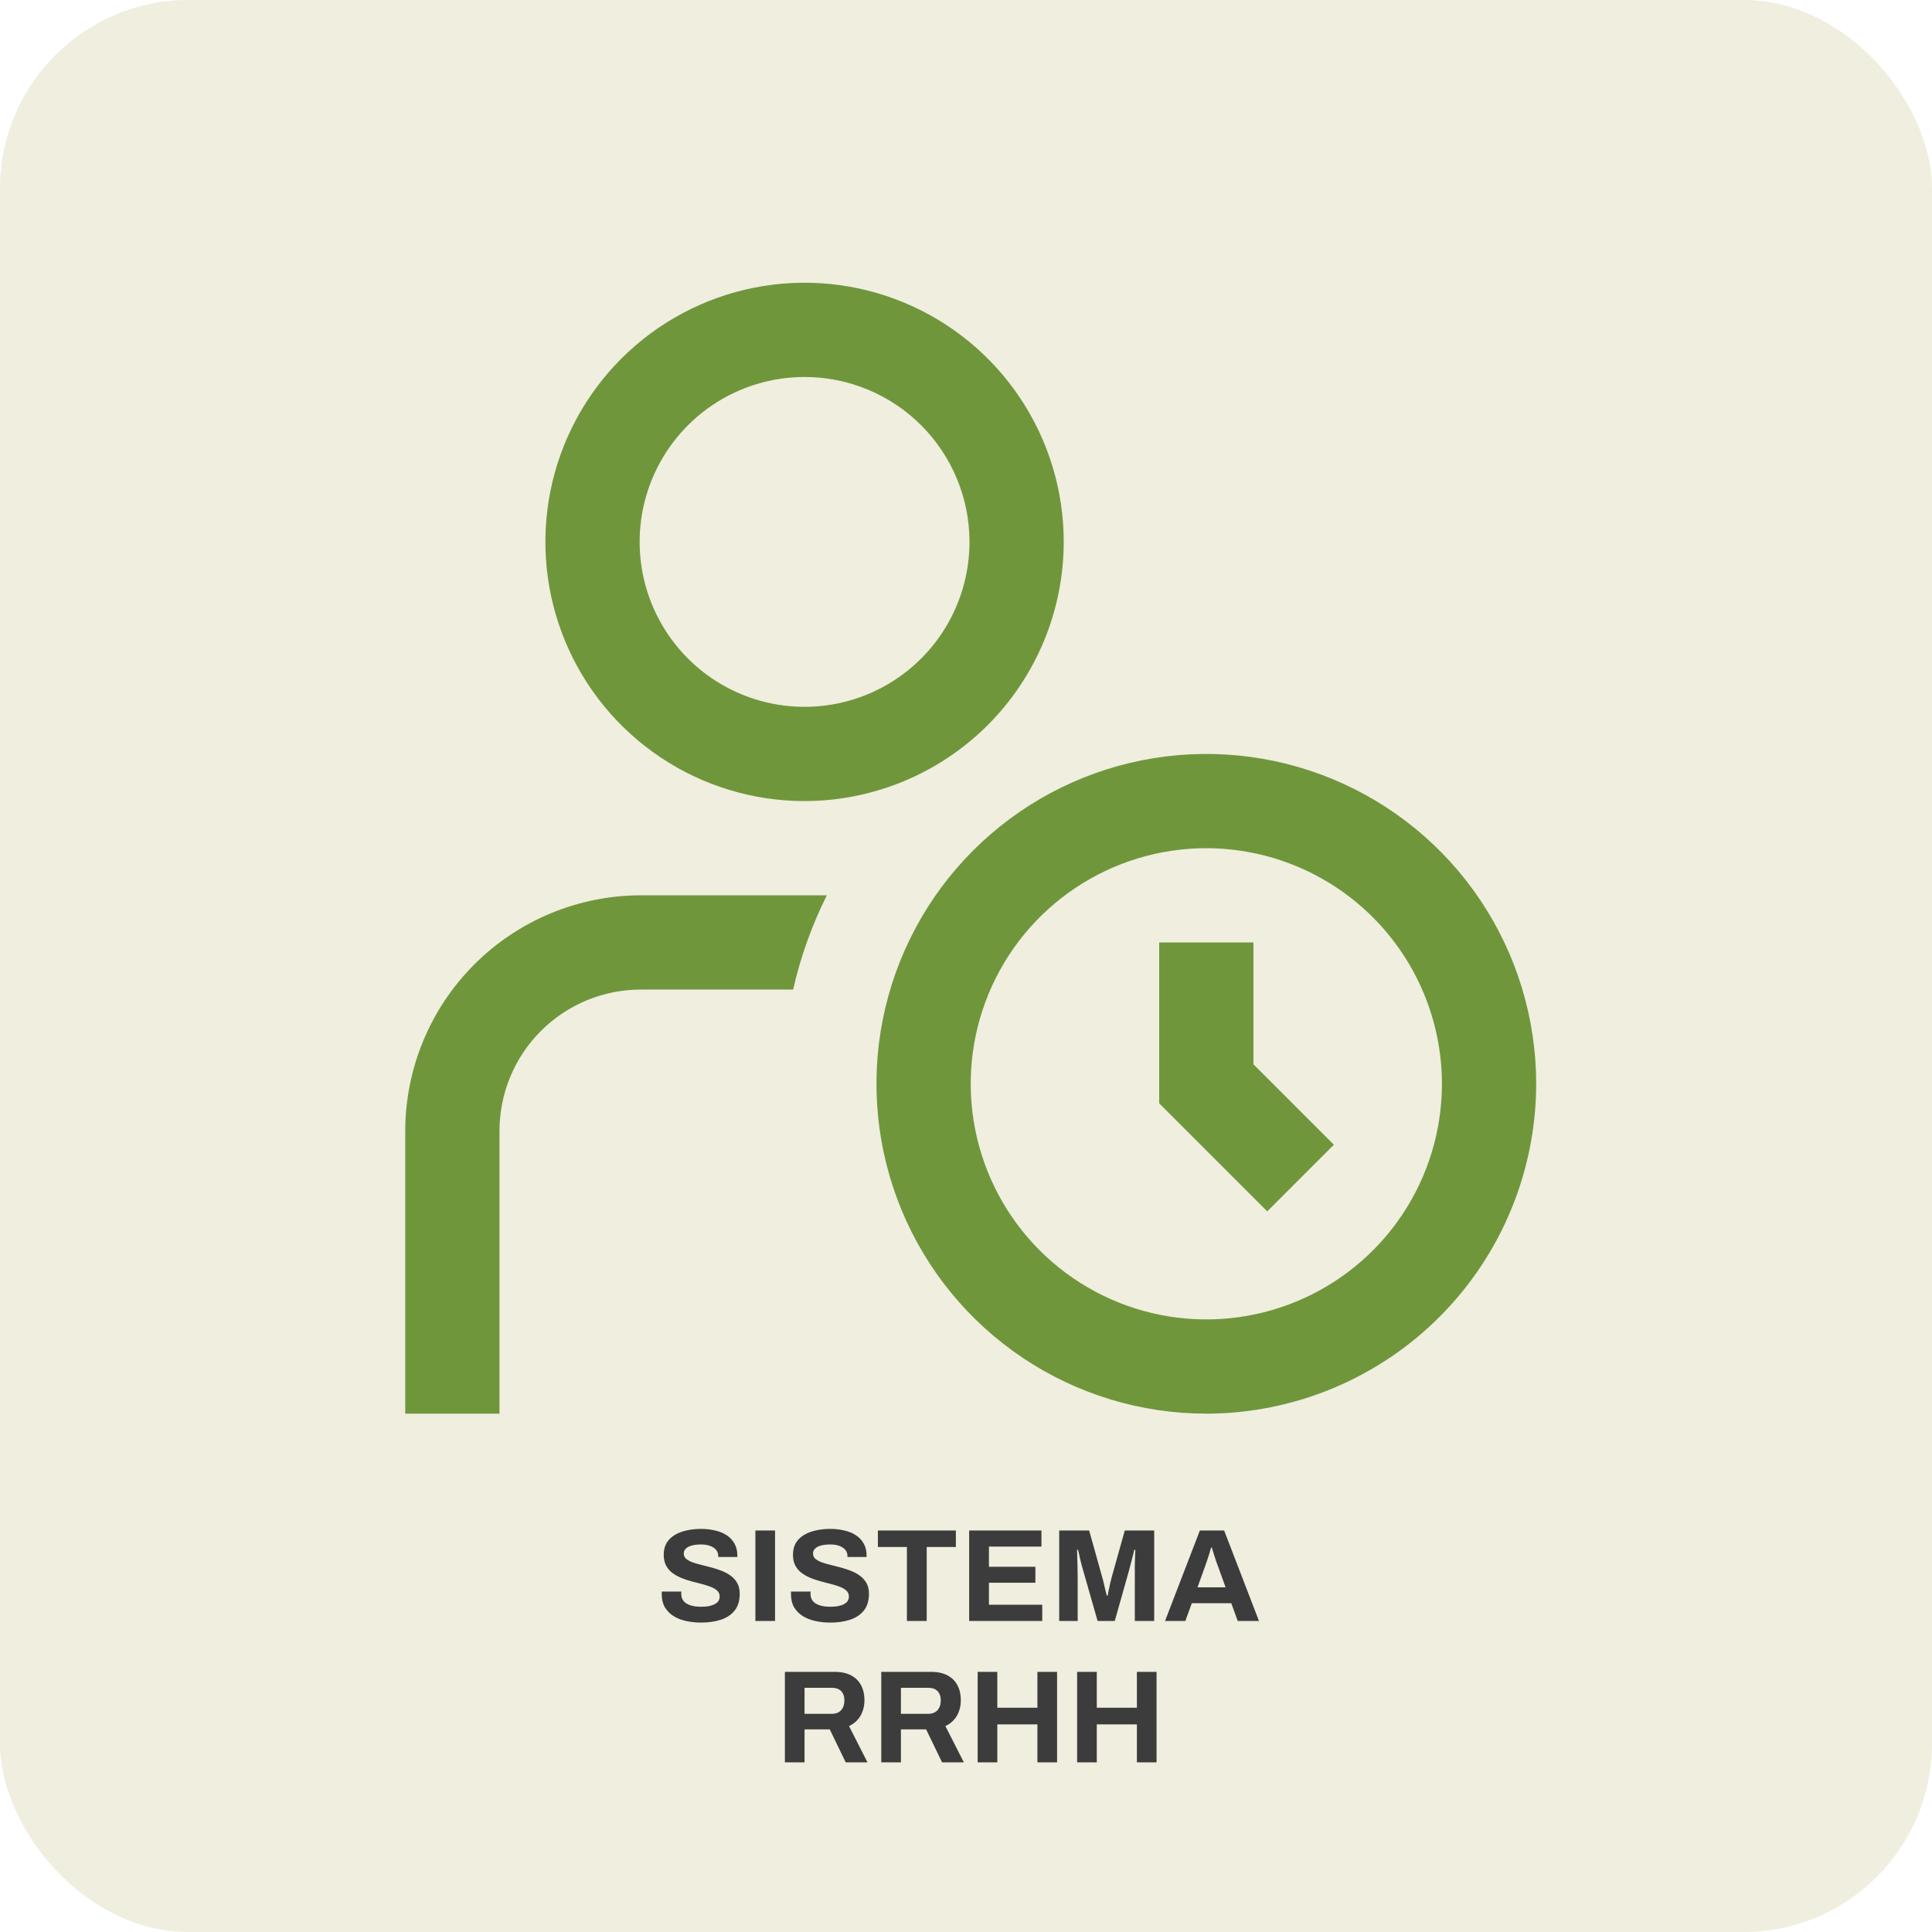
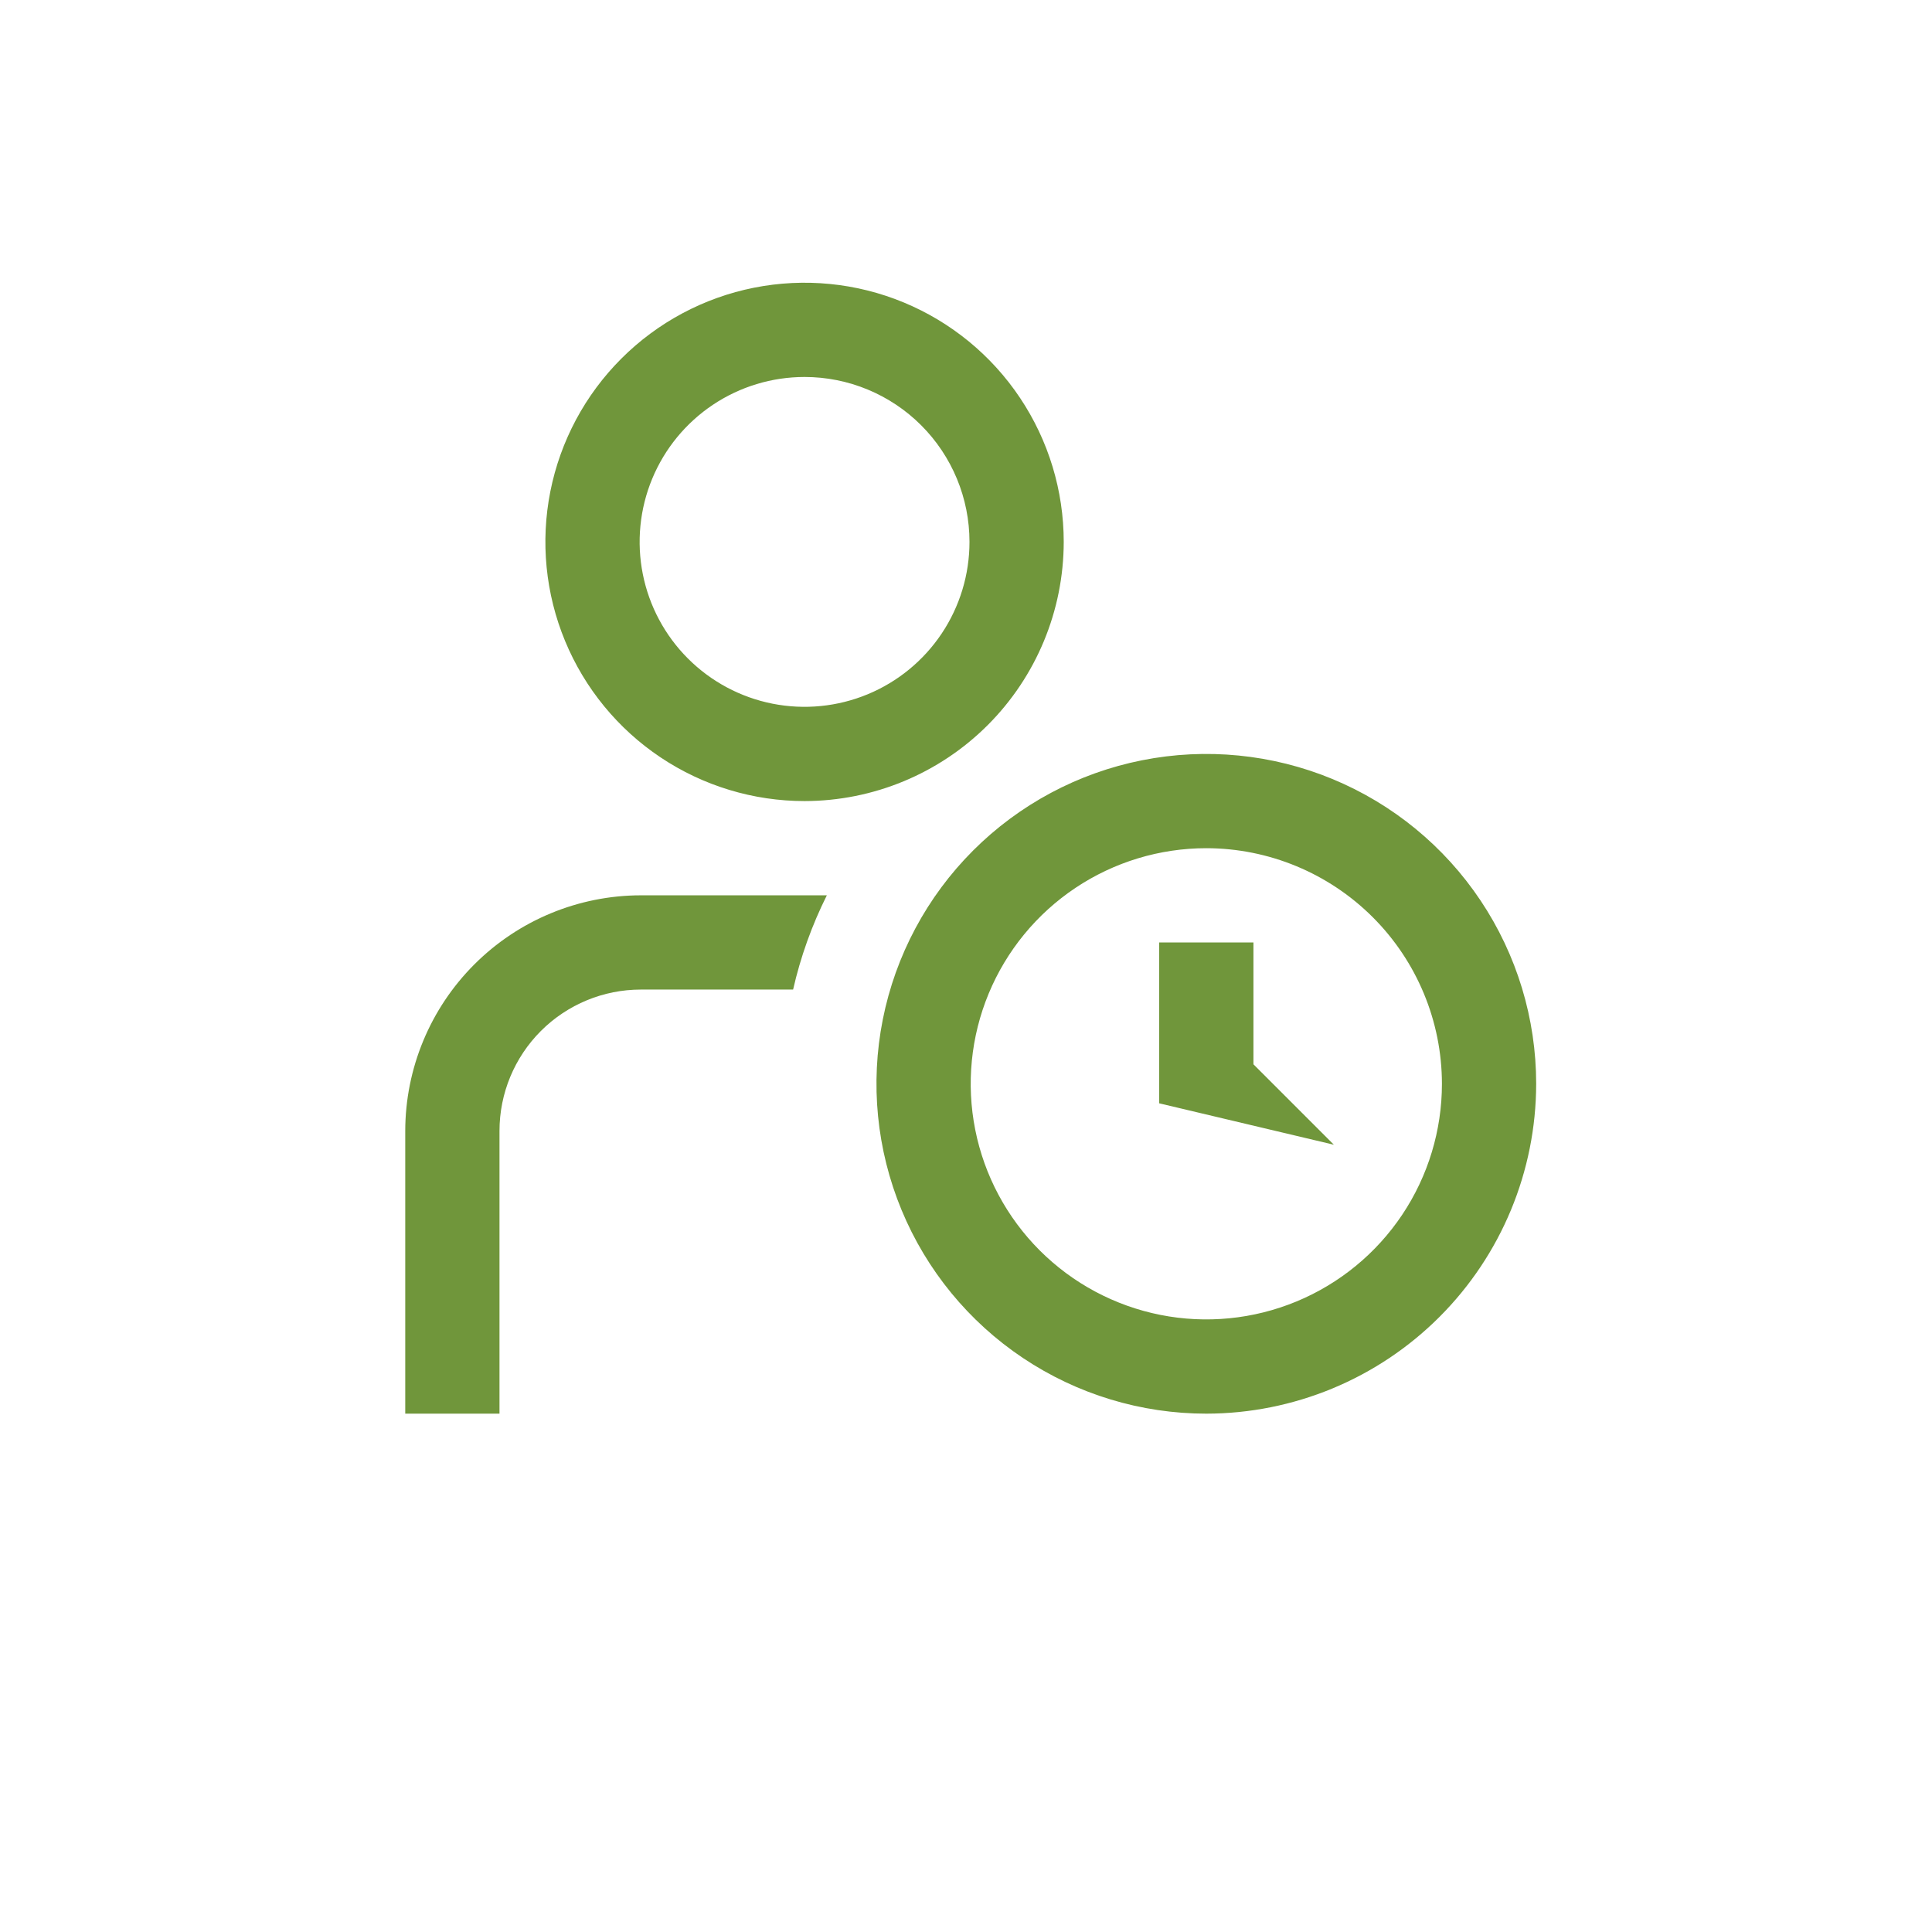
<svg xmlns="http://www.w3.org/2000/svg" width="205" height="205" viewBox="0 0 205 205" fill="none">
-   <rect width="205" height="205" rx="20" fill="#EFEEDF" />
-   <path d="M74.388 172.168C73.828 172.168 73.296 172.112 72.792 172C72.288 171.888 71.84 171.711 71.448 171.468C71.065 171.216 70.762 170.903 70.538 170.53C70.323 170.147 70.216 169.685 70.216 169.144C70.216 169.097 70.216 169.051 70.216 169.004C70.216 168.948 70.221 168.906 70.23 168.878H72.302C72.293 168.906 72.288 168.943 72.288 168.99C72.288 169.037 72.288 169.079 72.288 169.116C72.288 169.415 72.367 169.667 72.526 169.872C72.694 170.077 72.937 170.231 73.254 170.334C73.571 170.437 73.94 170.488 74.36 170.488C74.631 170.488 74.869 170.474 75.074 170.446C75.289 170.409 75.475 170.362 75.634 170.306C75.802 170.241 75.937 170.166 76.04 170.082C76.152 169.998 76.231 169.9 76.278 169.788C76.334 169.676 76.362 169.55 76.362 169.41C76.362 169.158 76.278 168.953 76.11 168.794C75.951 168.635 75.727 168.5 75.438 168.388C75.158 168.276 74.841 168.173 74.486 168.08C74.131 167.987 73.767 167.893 73.394 167.8C73.021 167.697 72.657 167.576 72.302 167.436C71.947 167.287 71.63 167.109 71.35 166.904C71.07 166.699 70.846 166.437 70.678 166.12C70.51 165.803 70.426 165.42 70.426 164.972C70.426 164.496 70.524 164.085 70.72 163.74C70.925 163.395 71.21 163.11 71.574 162.886C71.938 162.662 72.358 162.499 72.834 162.396C73.31 162.284 73.828 162.228 74.388 162.228C74.911 162.228 75.405 162.284 75.872 162.396C76.339 162.499 76.749 162.667 77.104 162.9C77.459 163.133 77.734 163.427 77.93 163.782C78.135 164.137 78.238 164.557 78.238 165.042V165.21H76.208V165.098C76.208 164.846 76.133 164.631 75.984 164.454C75.835 164.277 75.625 164.137 75.354 164.034C75.083 163.931 74.766 163.88 74.402 163.88C74.01 163.88 73.674 163.917 73.394 163.992C73.123 164.067 72.913 164.179 72.764 164.328C72.624 164.468 72.554 164.636 72.554 164.832C72.554 165.056 72.633 165.243 72.792 165.392C72.96 165.532 73.184 165.658 73.464 165.77C73.753 165.873 74.075 165.966 74.43 166.05C74.785 166.134 75.149 166.227 75.522 166.33C75.895 166.433 76.259 166.554 76.614 166.694C76.969 166.834 77.286 167.011 77.566 167.226C77.846 167.431 78.07 167.688 78.238 167.996C78.406 168.304 78.49 168.673 78.49 169.102C78.49 169.839 78.313 170.432 77.958 170.88C77.603 171.328 77.118 171.655 76.502 171.86C75.886 172.065 75.181 172.168 74.388 172.168ZM80.152 172V162.396H82.238V172H80.152ZM88.101 172.168C87.541 172.168 87.009 172.112 86.505 172C86.001 171.888 85.553 171.711 85.161 171.468C84.778 171.216 84.475 170.903 84.251 170.53C84.036 170.147 83.929 169.685 83.929 169.144C83.929 169.097 83.929 169.051 83.929 169.004C83.929 168.948 83.933 168.906 83.943 168.878H86.015C86.005 168.906 86.001 168.943 86.001 168.99C86.001 169.037 86.001 169.079 86.001 169.116C86.001 169.415 86.08 169.667 86.239 169.872C86.407 170.077 86.65 170.231 86.967 170.334C87.284 170.437 87.653 170.488 88.073 170.488C88.344 170.488 88.582 170.474 88.787 170.446C89.001 170.409 89.188 170.362 89.347 170.306C89.515 170.241 89.65 170.166 89.753 170.082C89.865 169.998 89.944 169.9 89.991 169.788C90.047 169.676 90.075 169.55 90.075 169.41C90.075 169.158 89.991 168.953 89.823 168.794C89.664 168.635 89.44 168.5 89.151 168.388C88.871 168.276 88.553 168.173 88.199 168.08C87.844 167.987 87.48 167.893 87.107 167.8C86.734 167.697 86.37 167.576 86.015 167.436C85.66 167.287 85.343 167.109 85.063 166.904C84.783 166.699 84.559 166.437 84.391 166.12C84.223 165.803 84.139 165.42 84.139 164.972C84.139 164.496 84.237 164.085 84.433 163.74C84.638 163.395 84.923 163.11 85.287 162.886C85.651 162.662 86.071 162.499 86.547 162.396C87.023 162.284 87.541 162.228 88.101 162.228C88.624 162.228 89.118 162.284 89.585 162.396C90.052 162.499 90.462 162.667 90.817 162.9C91.171 163.133 91.447 163.427 91.643 163.782C91.848 164.137 91.951 164.557 91.951 165.042V165.21H89.921V165.098C89.921 164.846 89.846 164.631 89.697 164.454C89.547 164.277 89.338 164.137 89.067 164.034C88.796 163.931 88.479 163.88 88.115 163.88C87.723 163.88 87.387 163.917 87.107 163.992C86.836 164.067 86.626 164.179 86.477 164.328C86.337 164.468 86.267 164.636 86.267 164.832C86.267 165.056 86.346 165.243 86.505 165.392C86.673 165.532 86.897 165.658 87.177 165.77C87.466 165.873 87.788 165.966 88.143 166.05C88.498 166.134 88.862 166.227 89.235 166.33C89.608 166.433 89.972 166.554 90.327 166.694C90.681 166.834 90.999 167.011 91.279 167.226C91.559 167.431 91.783 167.688 91.951 167.996C92.119 168.304 92.203 168.673 92.203 169.102C92.203 169.839 92.025 170.432 91.671 170.88C91.316 171.328 90.831 171.655 90.215 171.86C89.599 172.065 88.894 172.168 88.101 172.168ZM96.231 172V164.146H93.151V162.396H101.425V164.146H98.331V172H96.231ZM102.834 172V162.396H110.506V164.104H104.934V166.246H109.862V167.94H104.934V170.278H110.59V172H102.834ZM112.39 172V162.396H115.568L116.94 167.31C116.996 167.487 117.052 167.697 117.108 167.94C117.164 168.183 117.22 168.425 117.276 168.668C117.342 168.901 117.393 169.111 117.43 169.298H117.542C117.561 169.139 117.594 168.953 117.64 168.738C117.687 168.514 117.738 168.276 117.794 168.024C117.85 167.772 117.911 167.529 117.976 167.296L119.348 162.396H122.47V172H120.412V167.45C120.412 167.03 120.412 166.61 120.412 166.19C120.422 165.761 120.431 165.387 120.44 165.07C120.459 164.753 120.468 164.547 120.468 164.454H120.356C120.338 164.557 120.291 164.748 120.216 165.028C120.151 165.299 120.076 165.588 119.992 165.896C119.918 166.204 119.848 166.47 119.782 166.694L118.284 172H116.464L114.952 166.708C114.896 166.512 114.831 166.283 114.756 166.022C114.691 165.751 114.626 165.476 114.56 165.196C114.504 164.907 114.448 164.659 114.392 164.454H114.28C114.29 164.706 114.299 165.009 114.308 165.364C114.318 165.709 114.327 166.069 114.336 166.442C114.346 166.806 114.35 167.142 114.35 167.45V172H112.39ZM123.619 172L127.315 162.396H129.891L133.587 172H131.333L130.647 170.11H126.461L125.775 172H123.619ZM127.063 168.43H130.045L129.191 166.064C129.154 165.961 129.107 165.84 129.051 165.7C129.004 165.551 128.953 165.387 128.897 165.21C128.841 165.033 128.785 164.86 128.729 164.692C128.682 164.515 128.636 164.356 128.589 164.216H128.505C128.458 164.393 128.398 164.603 128.323 164.846C128.248 165.079 128.174 165.308 128.099 165.532C128.024 165.747 127.964 165.924 127.917 166.064L127.063 168.43ZM83.283 187V177.396H88.547C89.256 177.396 89.844 177.522 90.311 177.774C90.787 178.026 91.141 178.381 91.375 178.838C91.608 179.286 91.725 179.804 91.725 180.392C91.725 181.017 91.585 181.573 91.305 182.058C91.025 182.534 90.619 182.898 90.087 183.15L92.047 187H89.737L88.043 183.5H85.369V187H83.283ZM85.369 181.848H88.267C88.687 181.848 89.013 181.722 89.247 181.47C89.48 181.209 89.597 180.859 89.597 180.42C89.597 180.14 89.545 179.902 89.443 179.706C89.34 179.501 89.191 179.347 88.995 179.244C88.799 179.141 88.556 179.09 88.267 179.09H85.369V181.848ZM93.509 187V177.396H98.773C99.483 177.396 100.071 177.522 100.537 177.774C101.013 178.026 101.368 178.381 101.601 178.838C101.835 179.286 101.951 179.804 101.951 180.392C101.951 181.017 101.811 181.573 101.531 182.058C101.251 182.534 100.845 182.898 100.313 183.15L102.273 187H99.963L98.269 183.5H95.595V187H93.509ZM95.595 181.848H98.493C98.913 181.848 99.24 181.722 99.473 181.47C99.707 181.209 99.823 180.859 99.823 180.42C99.823 180.14 99.772 179.902 99.669 179.706C99.567 179.501 99.417 179.347 99.221 179.244C99.025 179.141 98.783 179.09 98.493 179.09H95.595V181.848ZM103.736 187V177.396H105.822V181.204H110.078V177.396H112.164V187H110.078V182.968H105.822V187H103.736ZM114.291 187V177.396H116.377V181.204H120.633V177.396H122.719V187H120.633V182.968H116.377V187H114.291Z" fill="#3C3C3C" />
-   <path d="M85.37 85C79.931 85 74.614 83.387 70.092 80.365C65.57 77.344 62.045 73.049 59.963 68.024C57.882 62.999 57.337 57.469 58.398 52.135C59.459 46.8 62.079 41.901 65.925 38.055C69.77 34.209 74.671 31.59 80.005 30.528C85.34 29.467 90.869 30.012 95.894 32.093C100.919 34.175 105.214 37.7 108.235 42.222C111.257 46.744 112.87 52.061 112.87 57.5C112.862 64.791 109.962 71.781 104.807 76.937C99.651 82.092 92.661 84.992 85.37 85V85ZM85.37 40C81.909 40 78.525 41.026 75.647 42.949C72.77 44.872 70.527 47.605 69.202 50.803C67.878 54.001 67.531 57.519 68.206 60.914C68.882 64.309 70.548 67.427 72.996 69.874C75.443 72.322 78.561 73.989 81.956 74.664C85.351 75.339 88.869 74.992 92.067 73.668C95.265 72.343 97.998 70.1 99.921 67.222C101.844 64.345 102.87 60.961 102.87 57.5C102.87 52.859 101.026 48.407 97.744 45.126C94.463 41.844 90.011 40 85.37 40V40ZM128 150C121.078 150 114.311 147.947 108.555 144.101C102.799 140.256 98.313 134.789 95.664 128.394C93.015 121.999 92.322 114.961 93.672 108.172C95.023 101.383 98.356 95.146 103.251 90.251C108.146 85.356 114.383 82.023 121.172 80.672C127.961 79.322 134.999 80.015 141.394 82.664C147.789 85.313 153.256 89.799 157.101 95.555C160.947 101.311 163 108.078 163 115C162.989 124.279 159.299 133.176 152.737 139.737C146.176 146.299 137.279 149.989 128 150V150ZM128 90C123.055 90 118.222 91.466 114.111 94.213C110 96.96 106.795 100.865 104.903 105.433C103.011 110.001 102.516 115.028 103.48 119.877C104.445 124.727 106.826 129.181 110.322 132.678C113.819 136.174 118.273 138.555 123.123 139.52C127.972 140.484 132.999 139.989 137.567 138.097C142.135 136.205 146.04 133 148.787 128.889C151.534 124.778 153 119.945 153 115C152.992 108.372 150.356 102.018 145.669 97.331C140.982 92.644 134.628 90.008 128 90ZM141.535 121.465L133 112.93V100H123V117.07L134.465 128.535L141.535 121.465ZM87.735 95H68C61.372 95.008 55.018 97.644 50.331 102.331C45.644 107.018 43.008 113.372 43 120L43 150H53V120C53 116.022 54.58 112.206 57.393 109.393C60.206 106.58 64.022 105 68 105H84.155C84.943 101.535 86.145 98.177 87.735 95V95Z" fill="#70963B" />
+   <path d="M85.37 85C79.931 85 74.614 83.387 70.092 80.365C65.57 77.344 62.045 73.049 59.963 68.024C57.882 62.999 57.337 57.469 58.398 52.135C59.459 46.8 62.079 41.901 65.925 38.055C69.77 34.209 74.671 31.59 80.005 30.528C85.34 29.467 90.869 30.012 95.894 32.093C100.919 34.175 105.214 37.7 108.235 42.222C111.257 46.744 112.87 52.061 112.87 57.5C112.862 64.791 109.962 71.781 104.807 76.937C99.651 82.092 92.661 84.992 85.37 85V85ZM85.37 40C81.909 40 78.525 41.026 75.647 42.949C72.77 44.872 70.527 47.605 69.202 50.803C67.878 54.001 67.531 57.519 68.206 60.914C68.882 64.309 70.548 67.427 72.996 69.874C75.443 72.322 78.561 73.989 81.956 74.664C85.351 75.339 88.869 74.992 92.067 73.668C95.265 72.343 97.998 70.1 99.921 67.222C101.844 64.345 102.87 60.961 102.87 57.5C102.87 52.859 101.026 48.407 97.744 45.126C94.463 41.844 90.011 40 85.37 40V40ZM128 150C121.078 150 114.311 147.947 108.555 144.101C102.799 140.256 98.313 134.789 95.664 128.394C93.015 121.999 92.322 114.961 93.672 108.172C95.023 101.383 98.356 95.146 103.251 90.251C108.146 85.356 114.383 82.023 121.172 80.672C127.961 79.322 134.999 80.015 141.394 82.664C147.789 85.313 153.256 89.799 157.101 95.555C160.947 101.311 163 108.078 163 115C162.989 124.279 159.299 133.176 152.737 139.737C146.176 146.299 137.279 149.989 128 150V150ZM128 90C123.055 90 118.222 91.466 114.111 94.213C110 96.96 106.795 100.865 104.903 105.433C103.011 110.001 102.516 115.028 103.48 119.877C104.445 124.727 106.826 129.181 110.322 132.678C113.819 136.174 118.273 138.555 123.123 139.52C127.972 140.484 132.999 139.989 137.567 138.097C142.135 136.205 146.04 133 148.787 128.889C151.534 124.778 153 119.945 153 115C152.992 108.372 150.356 102.018 145.669 97.331C140.982 92.644 134.628 90.008 128 90ZM141.535 121.465L133 112.93V100H123V117.07L141.535 121.465ZM87.735 95H68C61.372 95.008 55.018 97.644 50.331 102.331C45.644 107.018 43.008 113.372 43 120L43 150H53V120C53 116.022 54.58 112.206 57.393 109.393C60.206 106.58 64.022 105 68 105H84.155C84.943 101.535 86.145 98.177 87.735 95V95Z" fill="#70963B" />
</svg>